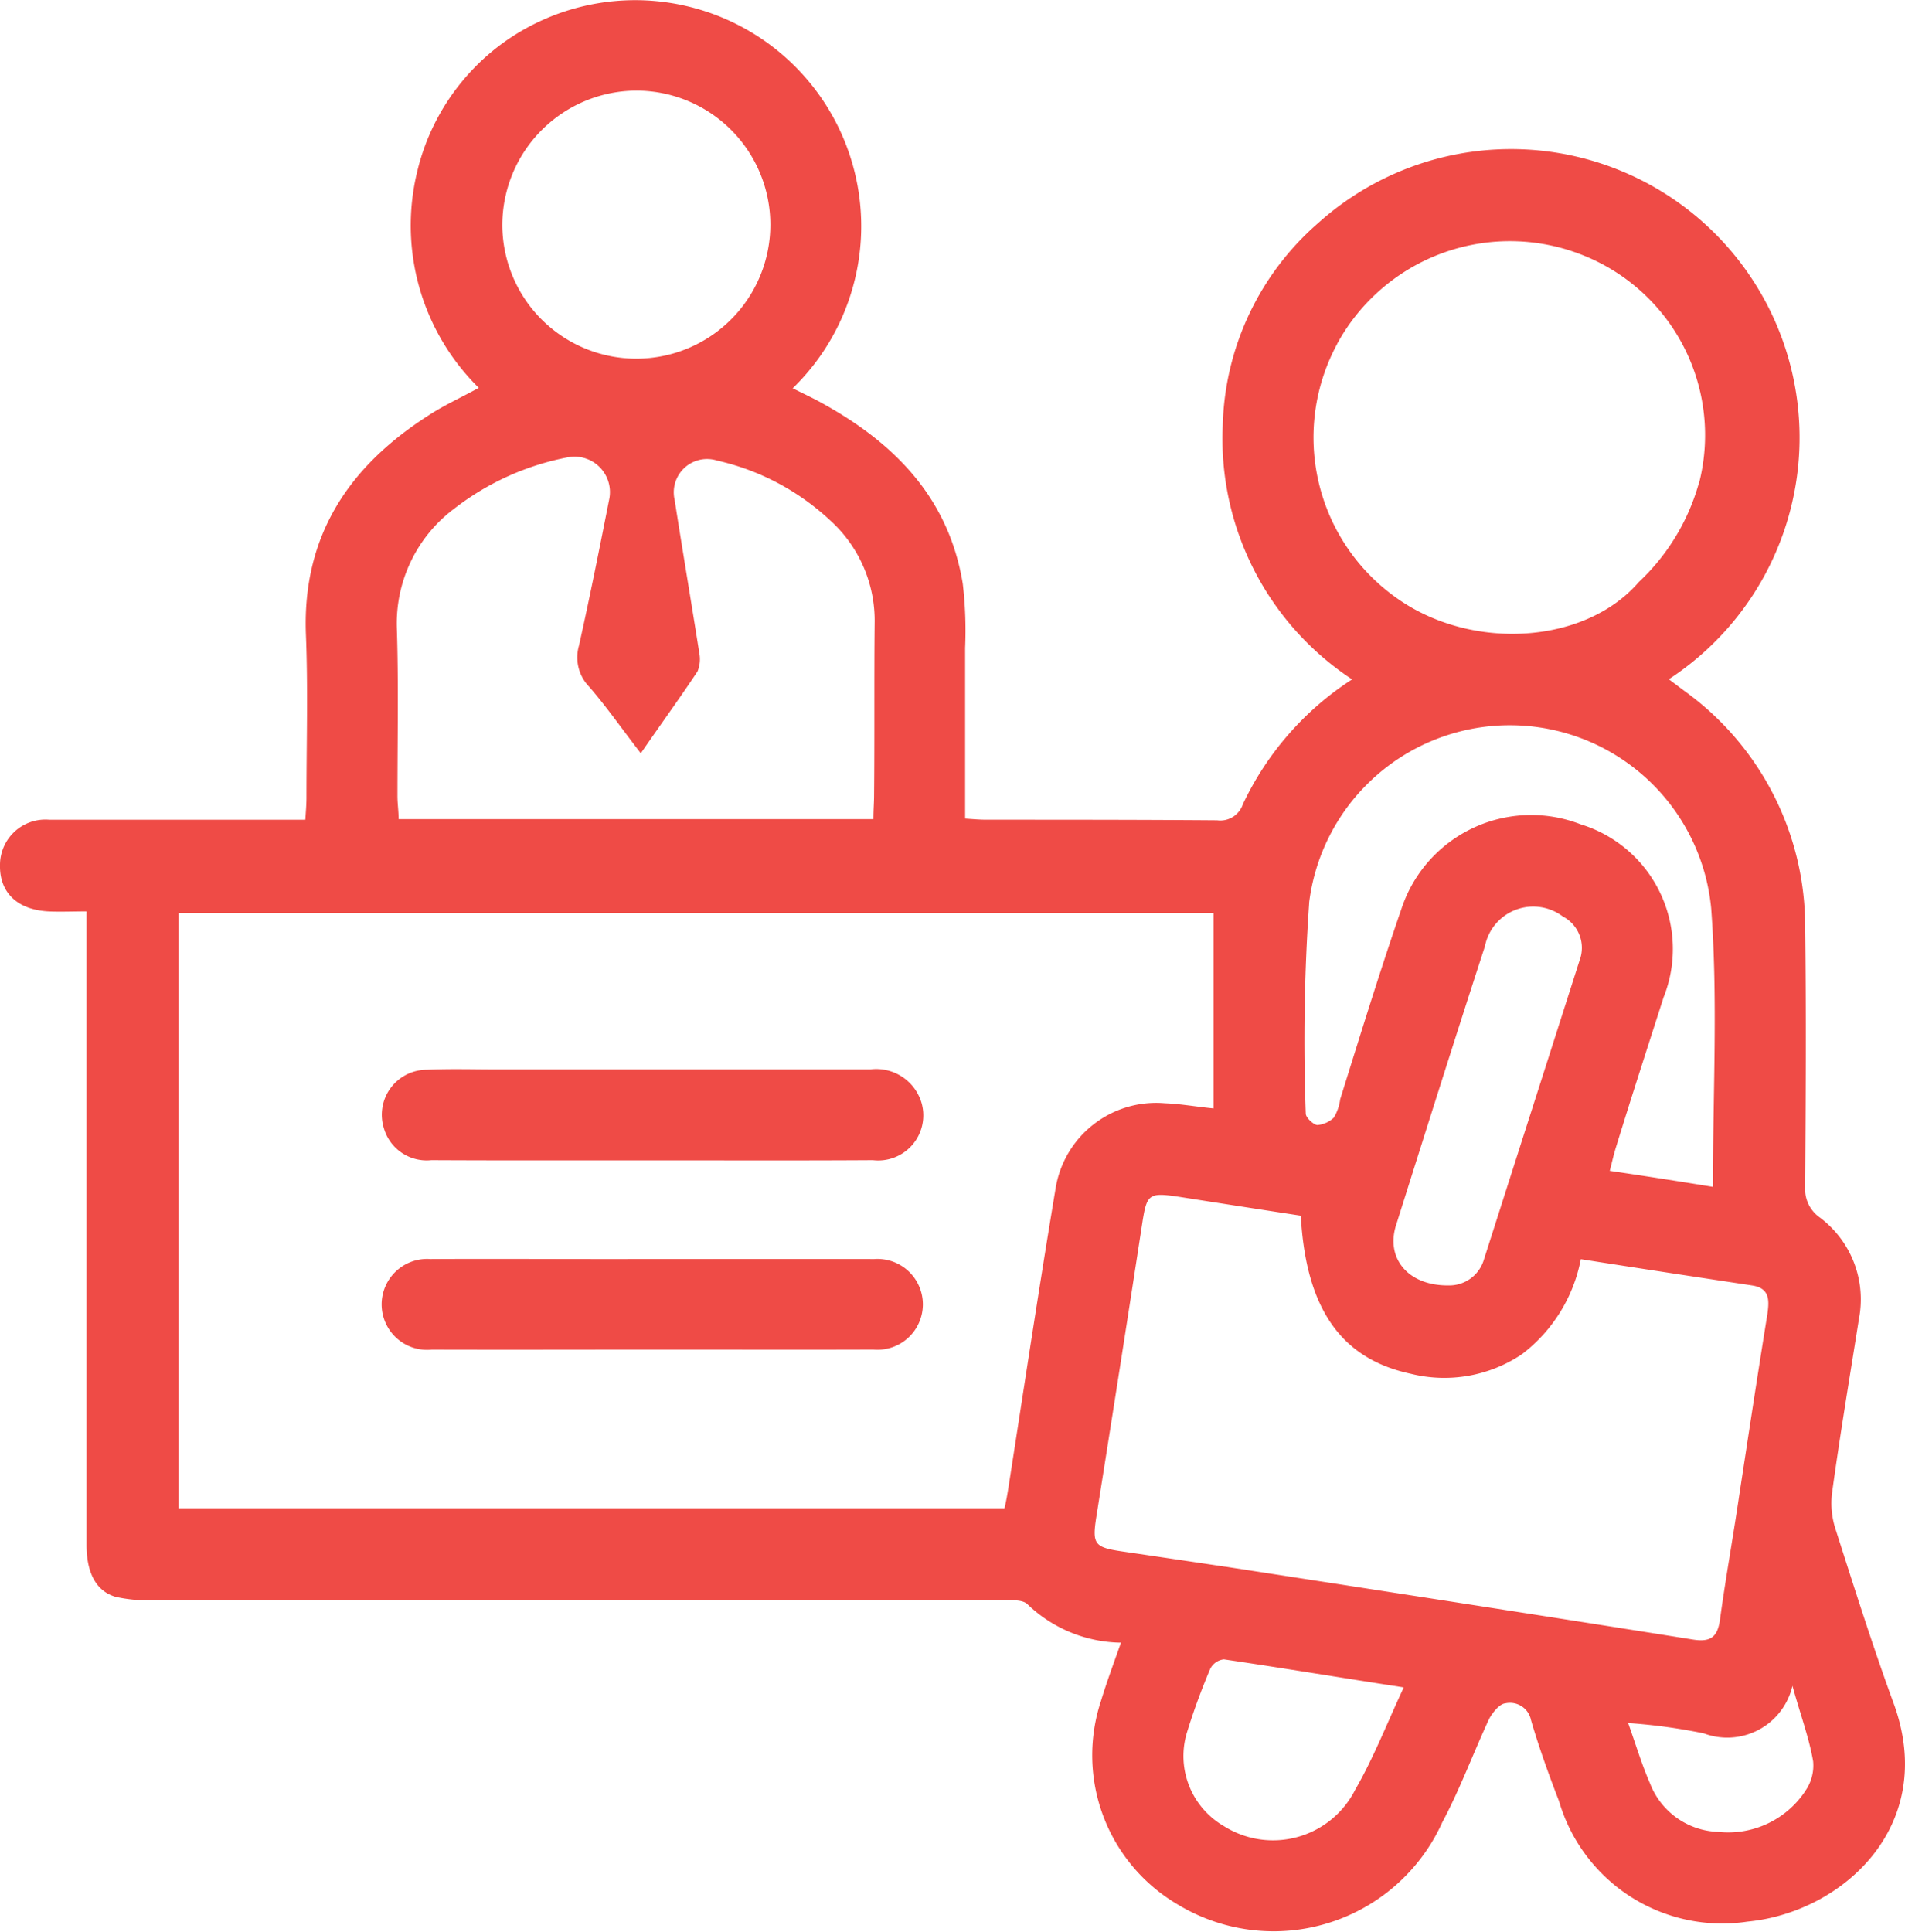
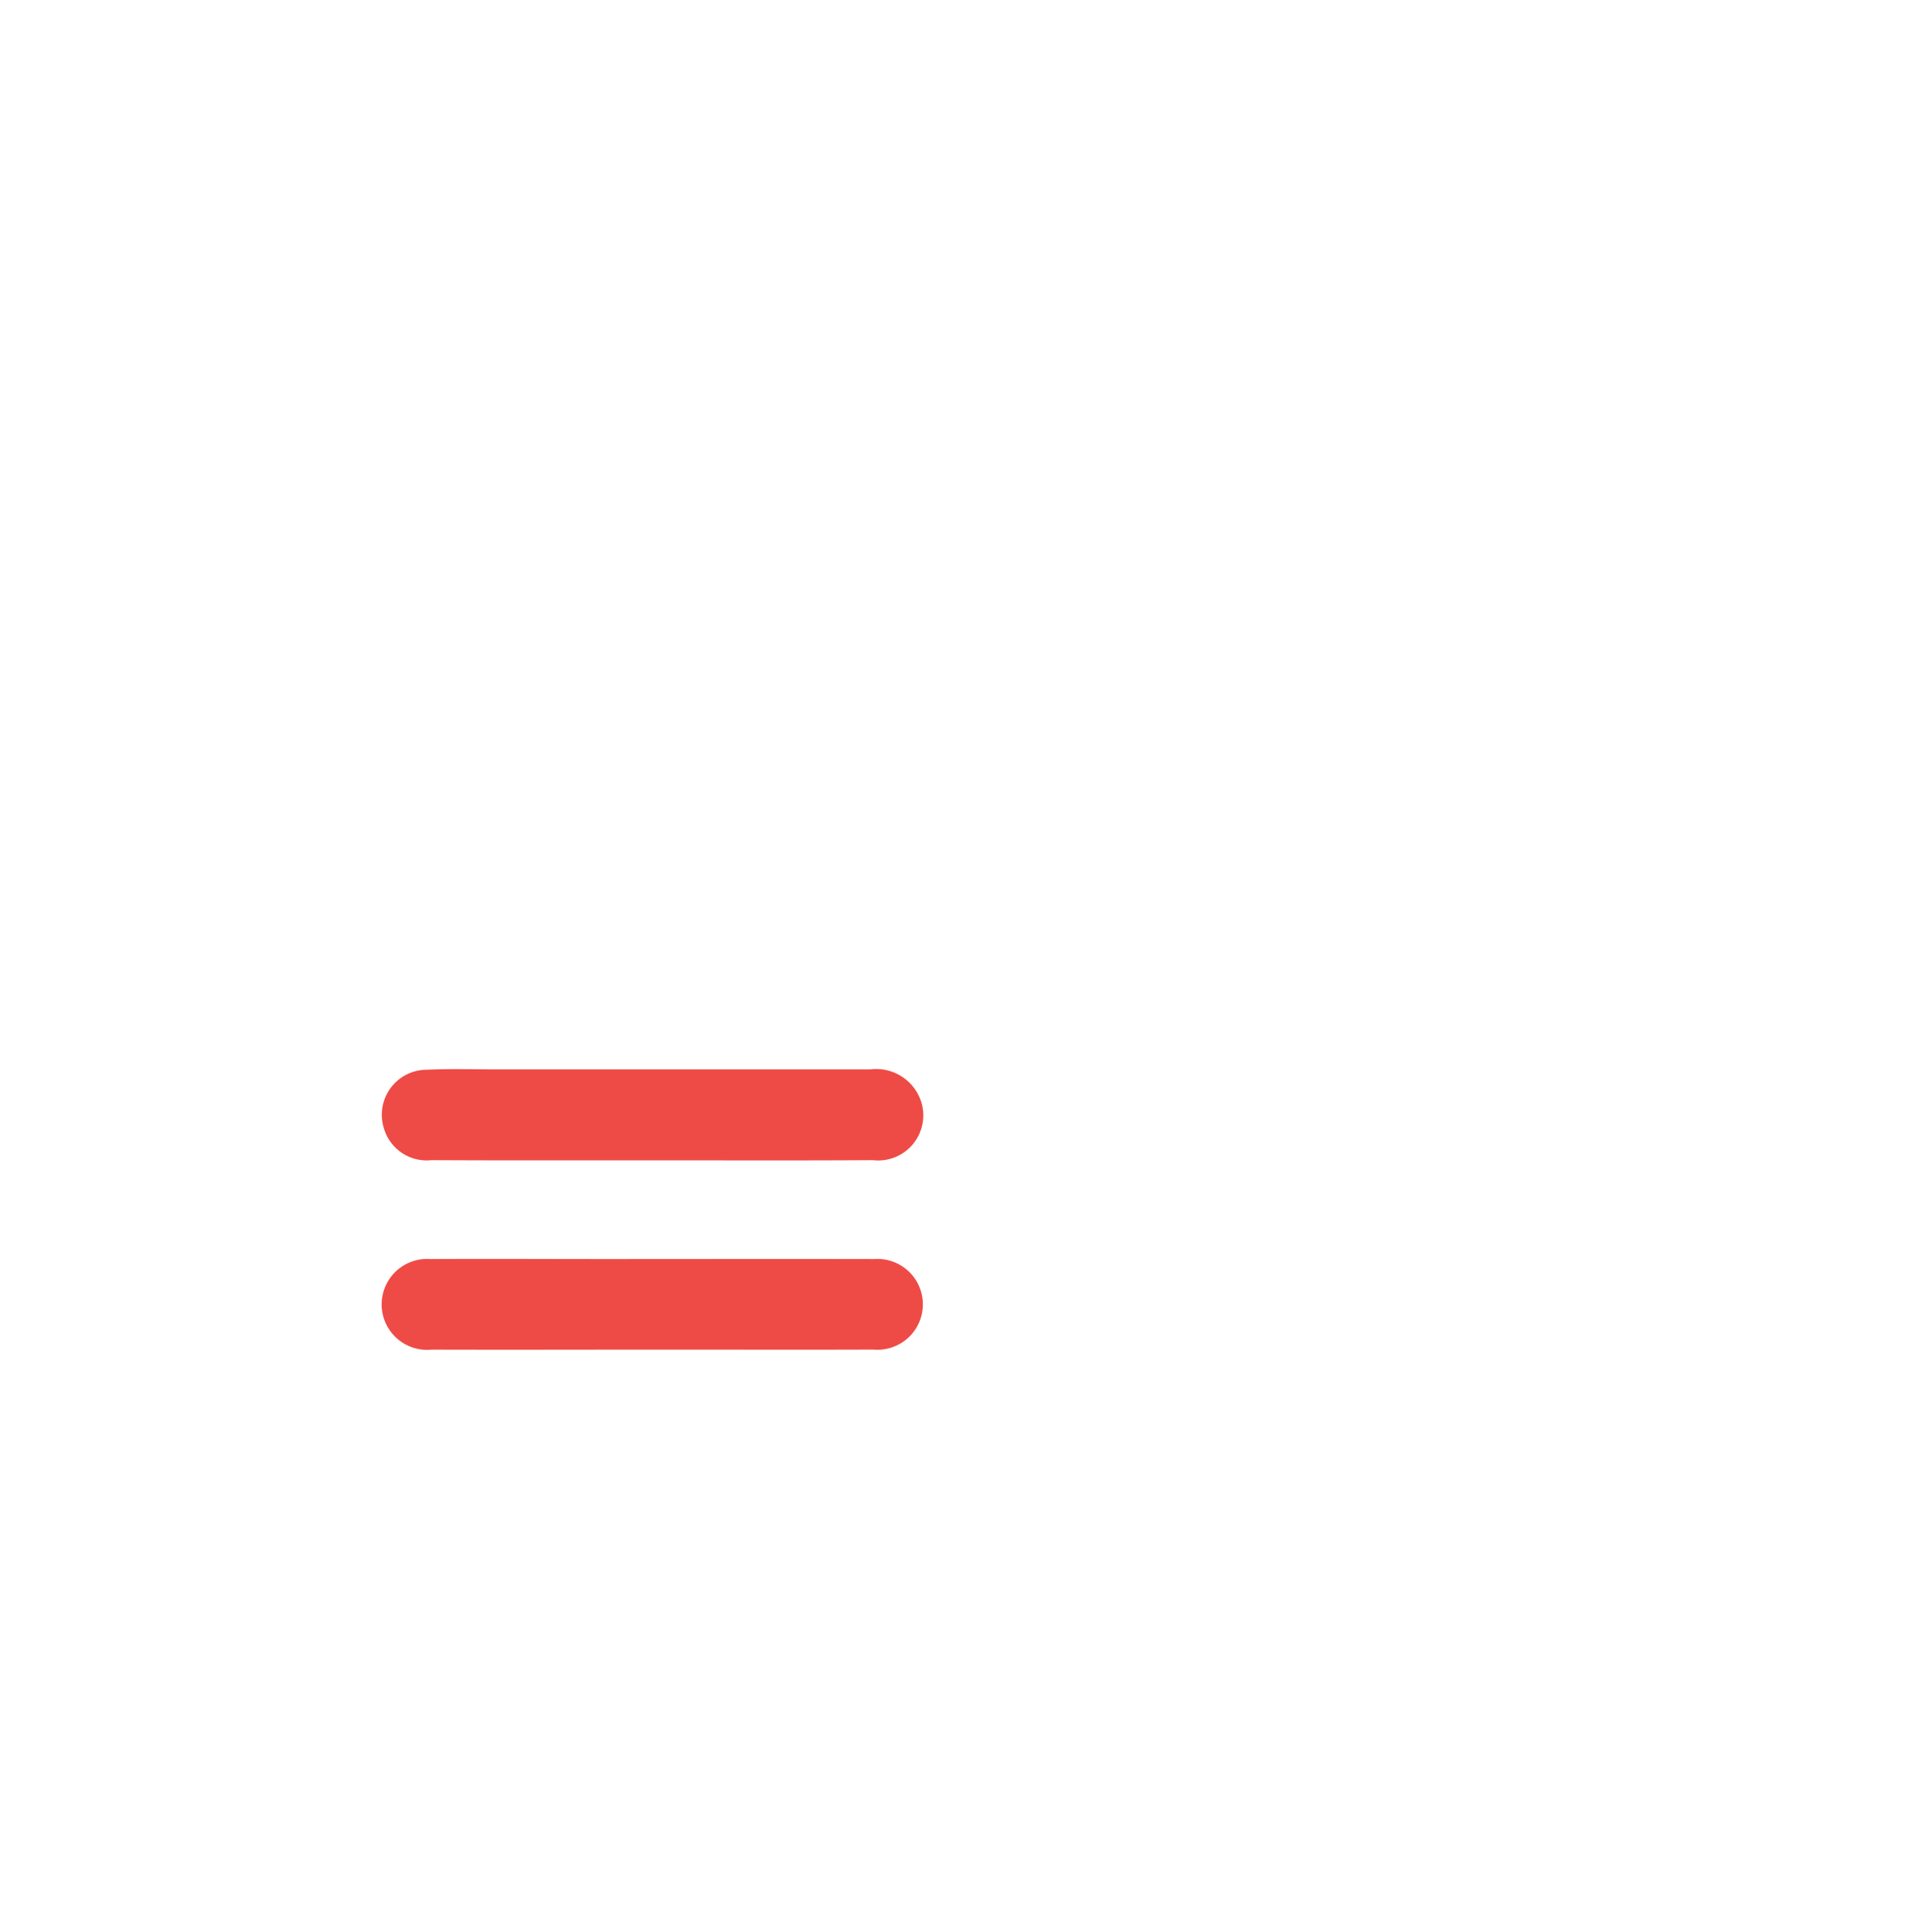
<svg xmlns="http://www.w3.org/2000/svg" width="62.279" height="63.142" viewBox="0 0 62.279 63.142">
  <defs>
    <style>.a{fill:#ef4b46;}</style>
  </defs>
  <g transform="translate(-7.368 -7.138)">
-     <path class="a" d="M69.285,62.839c-.693-1.891-1.294-3.8-1.912-5.729a2.735,2.735,0,0,1-.112-1.161c.262-1.91.58-3.8.882-5.71a3.344,3.344,0,0,0-1.273-3.3,1.129,1.129,0,0,1-.487-.992c.019-2.846.036-5.673,0-8.519a9.485,9.485,0,0,0-3.857-7.639c-.206-.15-.4-.3-.6-.449A9.432,9.432,0,1,0,50.469,14.423a9.07,9.07,0,0,0-3.127,6.628,9.419,9.419,0,0,0,4.229,8.294A9.86,9.86,0,0,0,48,33.427a.778.778,0,0,1-.844.524c-2.507-.019-5.016-.019-7.543-.019-.208,0-.432-.019-.693-.037V28.315a13.094,13.094,0,0,0-.077-2.1c-.468-2.846-2.282-4.643-4.7-5.954-.279-.15-.562-.281-.859-.431A7.388,7.388,0,0,0,23.939,8.451,7.283,7.283,0,0,0,21,12.776a7.447,7.447,0,0,0,2.02,7.04c-.58.318-1.121.562-1.61.88-2.619,1.666-4.155,3.932-4.042,7.152.073,1.8.019,3.576.019,5.355,0,.225-.019.449-.037.73H8.978a1.484,1.484,0,0,0-1.61,1.479c-.019.9.562,1.46,1.575,1.517.391.019.786,0,1.254,0V57.635c0,.917.316,1.517.955,1.7a4.936,4.936,0,0,0,1.18.112H40.1c.3,0,.695-.037.861.131a4.5,4.5,0,0,0,3.054,1.254c-.245.693-.468,1.292-.655,1.91a5.653,5.653,0,0,0,2.507,6.646,6.05,6.05,0,0,0,8.65-2.677c.58-1.086,1.013-2.265,1.535-3.389.112-.206.337-.487.526-.506a.7.7,0,0,1,.841.543c.262.9.58,1.779.919,2.659a5.558,5.558,0,0,0,6.16,3.932C67.6,69.654,70.727,66.827,69.285,62.839Zm-18.2-44.466a6.429,6.429,0,0,1,8.1-2.865,6.327,6.327,0,0,1,3.726,7.433l-.017.019c.017.019,0,.019,0,.019a7.029,7.029,0,0,1-1.949,3.183c-1.741,2.022-5.411,2.265-7.863.562A6.425,6.425,0,0,1,51.087,18.374Zm-.919,18.273a6.612,6.612,0,0,1,13.143.169c.225,2.977.058,5.991.058,9.118-1.144-.187-2.228-.356-3.372-.524.077-.3.131-.543.208-.786.5-1.629,1.03-3.258,1.552-4.887a4.263,4.263,0,0,0-2.713-5.654,4.464,4.464,0,0,0-5.86,2.771c-.711,2.059-1.35,4.138-2,6.216a1.548,1.548,0,0,1-.208.6.89.89,0,0,1-.543.243c-.131-.019-.374-.243-.374-.374A65.421,65.421,0,0,1,50.168,36.647Zm8.858,1.835L55.88,48.311a1.177,1.177,0,0,1-1.144.843c-1.346.019-2.078-.9-1.722-1.985.957-3.033,1.912-6.066,2.9-9.1a1.609,1.609,0,0,1,2.546-.974A1.156,1.156,0,0,1,59.025,38.482ZM28.169,10.1a4.381,4.381,0,1,1-4.379,4.4A4.4,4.4,0,0,1,28.169,10.1ZM22.215,23.766a8.737,8.737,0,0,1,3.744-1.685,1.158,1.158,0,0,1,1.331,1.348c-.318,1.61-.638,3.22-.994,4.812a1.376,1.376,0,0,0,.337,1.348c.582.674,1.086,1.4,1.685,2.172.655-.955,1.273-1.8,1.854-2.677a1.049,1.049,0,0,0,.058-.6c-.262-1.666-.545-3.333-.805-5a1.089,1.089,0,0,1,1.385-1.292A8,8,0,0,1,34.5,24.14a4.419,4.419,0,0,1,1.462,3.37c-.019,1.872,0,3.763-.019,5.635,0,.225-.021.449-.021.768H20.4c0-.262-.039-.506-.039-.749,0-1.835.039-3.67-.019-5.486A4.684,4.684,0,0,1,22.215,23.766ZM41.874,46.008c-.541,3.239-1.03,6.5-1.535,9.736-.036.225-.073.449-.131.693h-27V36.984H47.041v6.384c-.58-.056-1.086-.15-1.59-.168A3.329,3.329,0,0,0,41.874,46.008Zm9.794,19.64a3.01,3.01,0,0,1-4.289,1.18,2.648,2.648,0,0,1-1.215-3.033,21.652,21.652,0,0,1,.766-2.1.566.566,0,0,1,.449-.318c1.912.281,3.821.6,5.881.917C52.7,63.495,52.265,64.618,51.667,65.648Zm-4.25-7.3c-1.125-.169-2.267-.337-3.407-.505-.863-.131-.936-.243-.805-1.1.506-3.183,1.009-6.384,1.5-9.586.152-.992.206-1.048,1.2-.9q1.966.309,3.988.618c.167,3.052,1.327,4.681,3.593,5.167a4.543,4.543,0,0,0,3.634-.637,5.108,5.108,0,0,0,1.928-3.108c1.908.3,3.761.58,5.617.861.562.094.543.487.485.917-.318,1.966-.616,3.932-.917,5.9-.2,1.367-.449,2.733-.635,4.1-.077.562-.3.749-.882.655C57.621,59.919,52.508,59.132,47.417,58.346Zm18.966,7.339a3.027,3.027,0,0,1-2.848,1.329,2.476,2.476,0,0,1-2.228-1.591c-.262-.6-.447-1.217-.711-1.966a18.685,18.685,0,0,1,2.471.337,2.187,2.187,0,0,0,2.9-1.554c.262.955.545,1.7.676,2.471A1.45,1.45,0,0,1,66.383,65.685Z" transform="translate(0 0)" />
    <path class="a" d="M22.851,32.084c-2.395,0-4.787.007-7.182,0a1.486,1.486,0,1,1-.043-2.96c1.878-.011,3.756,0,5.634,0,2.958,0,5.914-.006,8.873,0a1.484,1.484,0,1,1-.028,2.958C27.687,32.091,25.269,32.082,22.851,32.084Z" transform="translate(5.815 19.169)" />
-     <path class="a" d="M22.837,28.785c-2.393,0-4.787.006-7.182-.006A1.456,1.456,0,0,1,14.1,27.733a1.472,1.472,0,0,1,1.4-1.91c.773-.036,1.548-.011,2.323-.011q6.089,0,12.181,0a1.545,1.545,0,0,1,1.676,1.1,1.474,1.474,0,0,1-1.59,1.867C27.673,28.794,25.256,28.785,22.837,28.785Z" transform="translate(5.817 16.281)" />
+     <path class="a" d="M22.837,28.785c-2.393,0-4.787.006-7.182-.006A1.456,1.456,0,0,1,14.1,27.733a1.472,1.472,0,0,1,1.4-1.91c.773-.036,1.548-.011,2.323-.011q6.089,0,12.181,0a1.545,1.545,0,0,1,1.676,1.1,1.474,1.474,0,0,1-1.59,1.867C27.673,28.794,25.256,28.785,22.837,28.785" transform="translate(5.817 16.281)" />
  </g>
</svg>